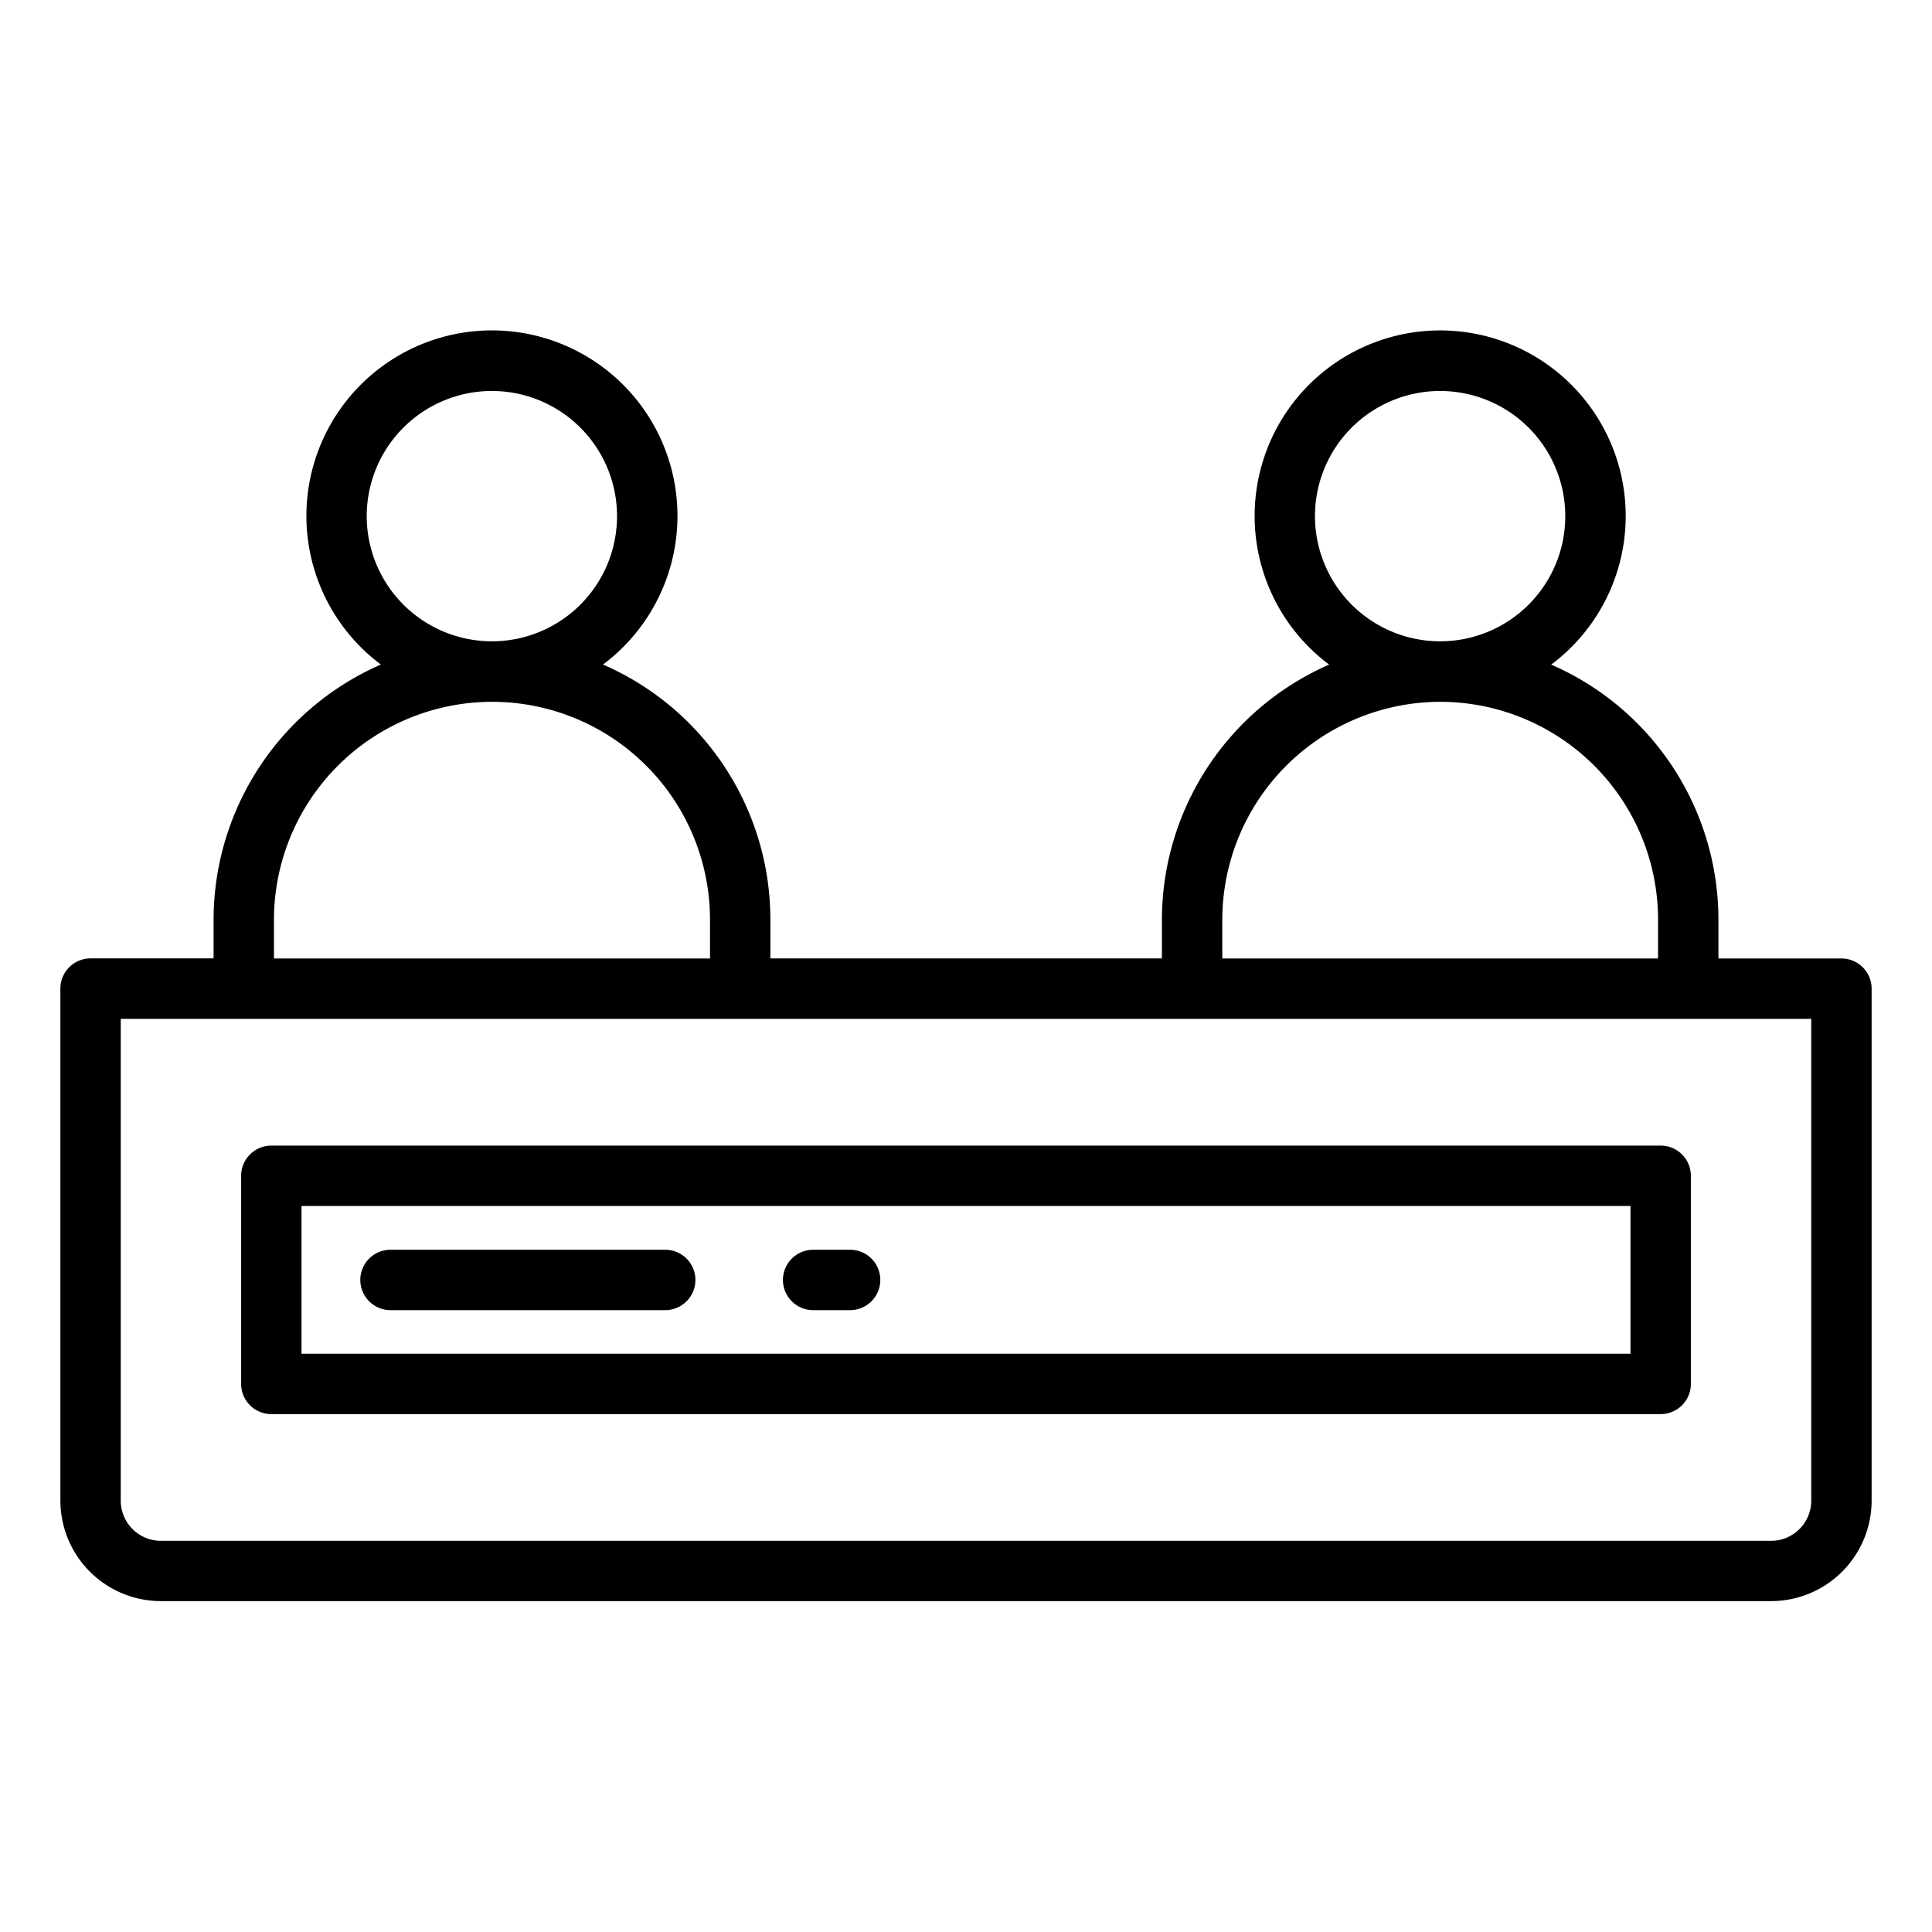
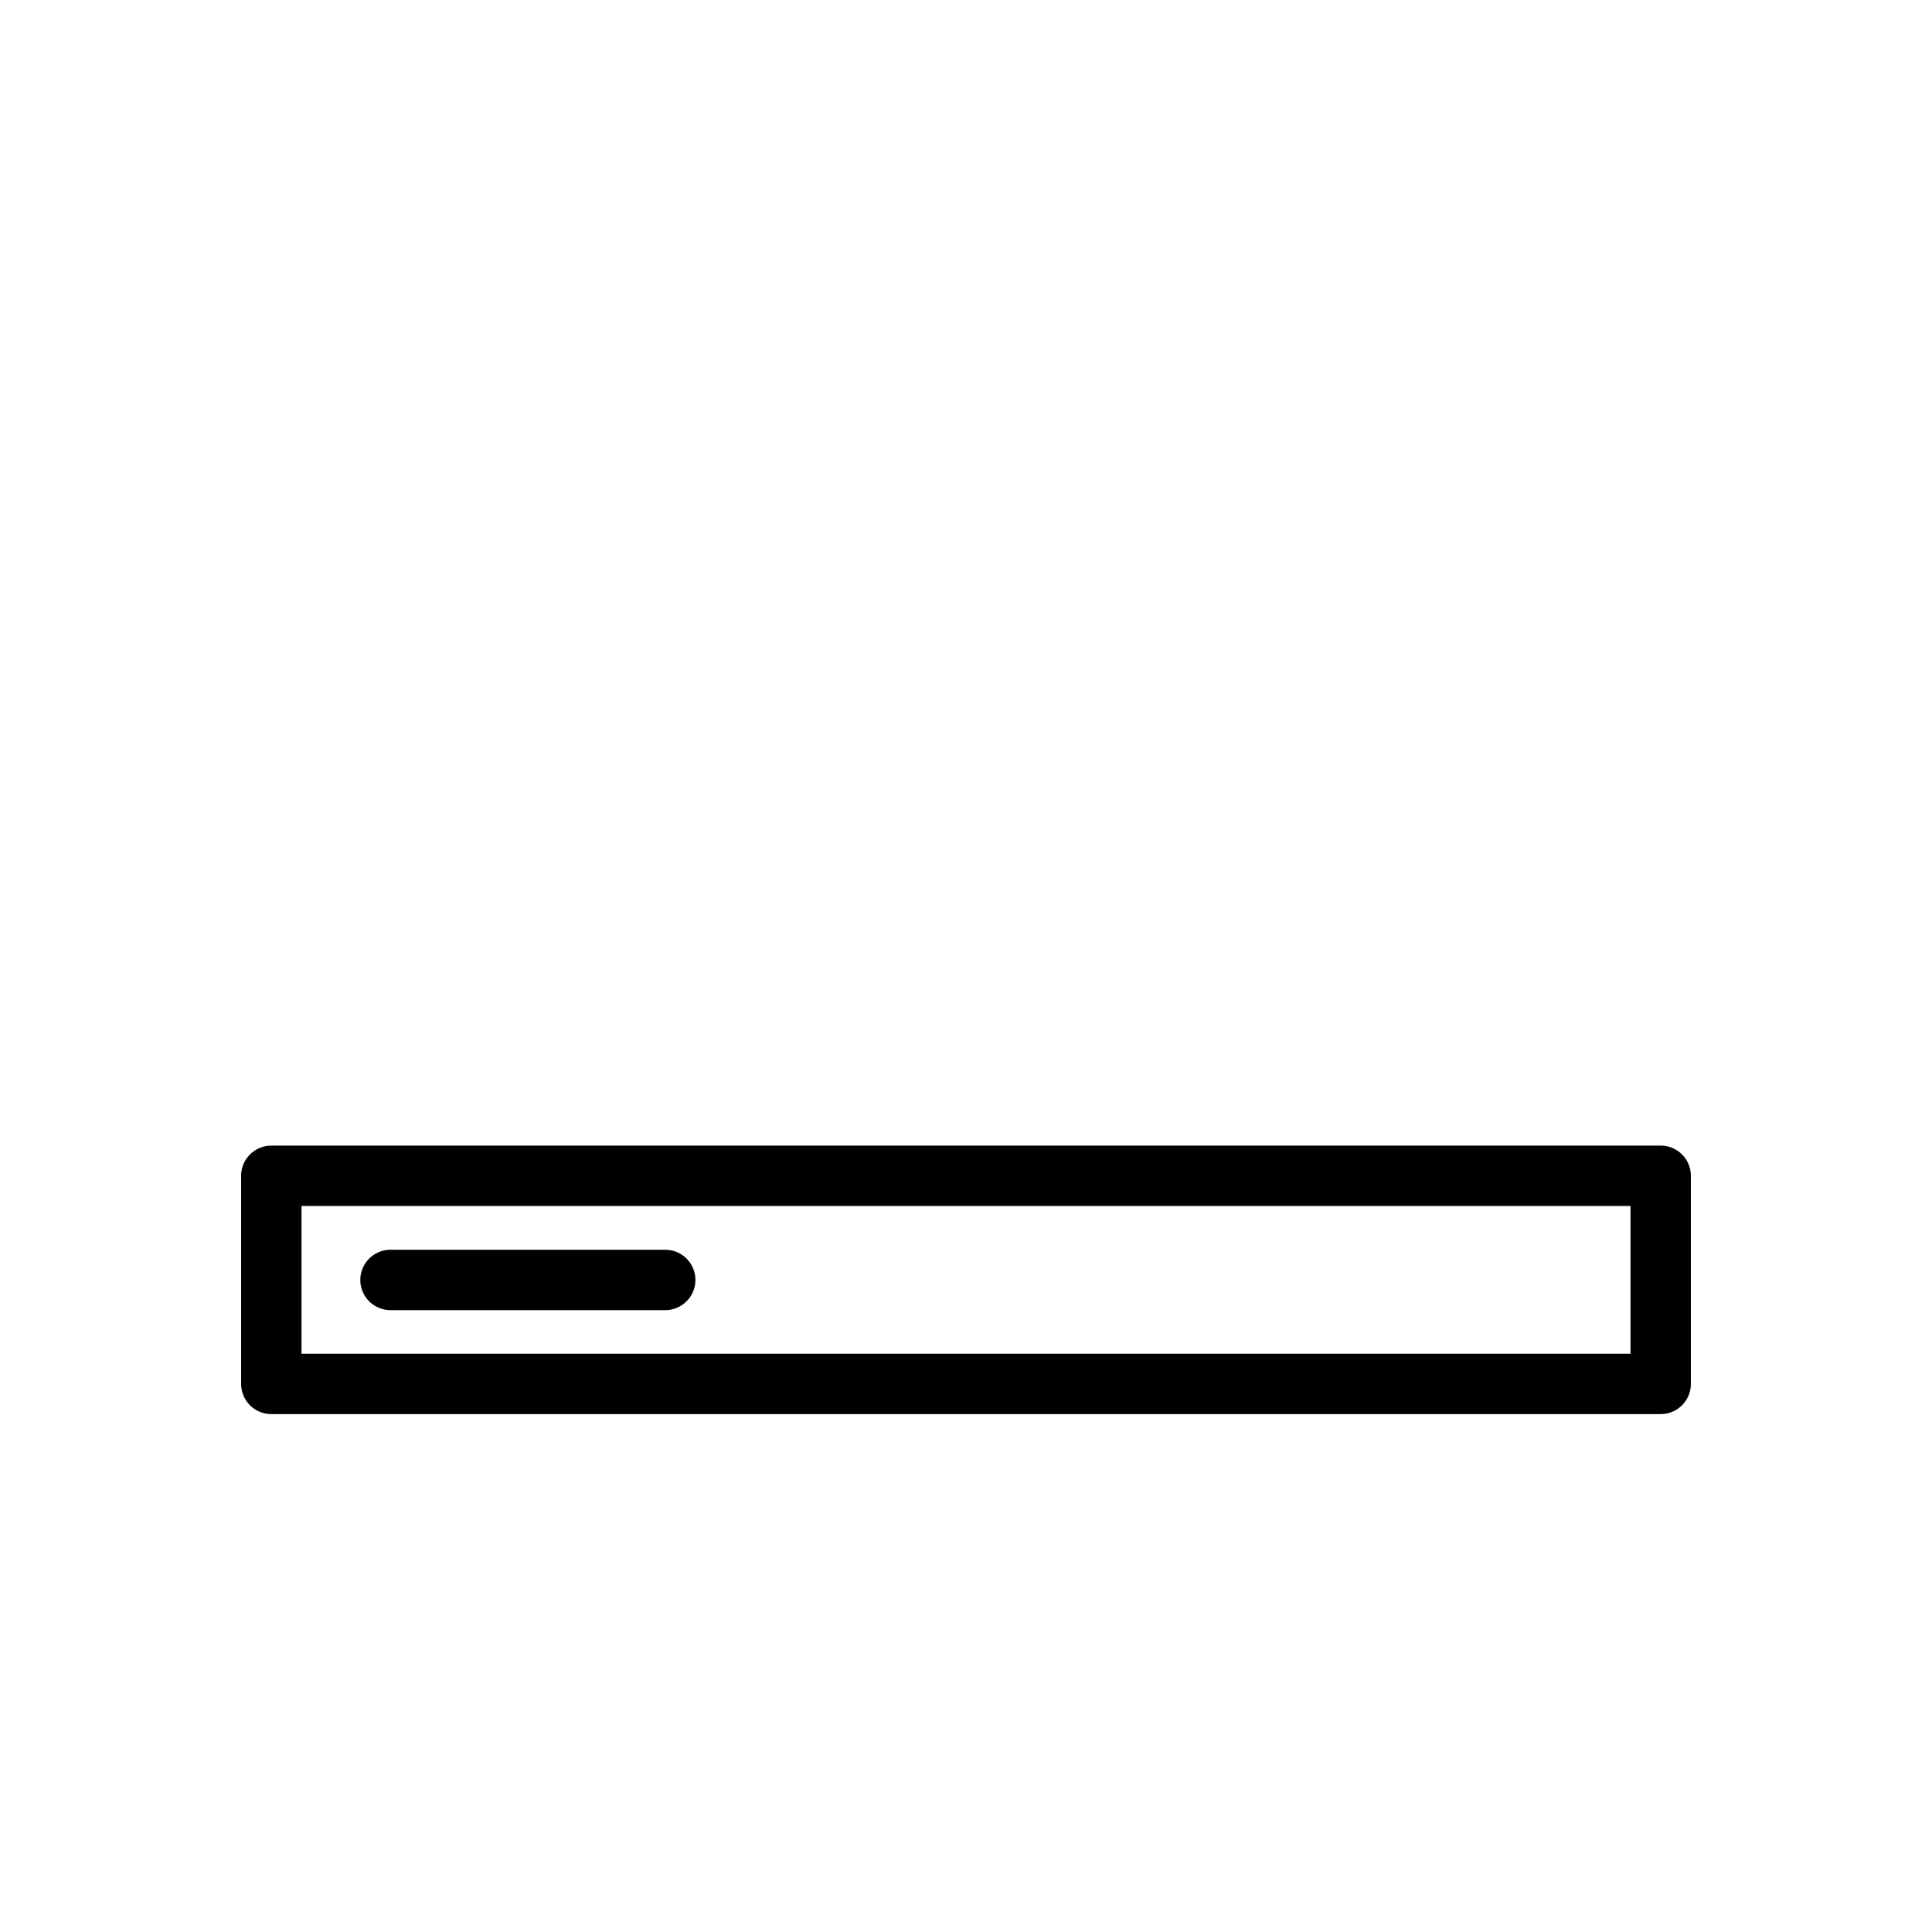
<svg xmlns="http://www.w3.org/2000/svg" id="Layer_1" data-name="Layer 1" viewBox="0 0 64 64">
-   <path d="M61,31.751H56.925V30.475a9.213,9.213,0,0,0-5.54-8.459,6.146,6.146,0,1,0-7.355,0,9.237,9.237,0,0,0-5.54,8.457v1.276H25.52V30.475a9.212,9.212,0,0,0-5.545-8.461,6.146,6.146,0,1,0-7.358,0,9.239,9.239,0,0,0-5.542,8.458v1.276H3a1,1,0,0,0-1,1v16.96a3.334,3.334,0,0,0,3.331,3.331H58.669A3.334,3.334,0,0,0,62,49.711V32.751A1,1,0,0,0,61,31.751ZM43.56,17.1a4.146,4.146,0,1,1,4.169,4.144h-.045A4.149,4.149,0,0,1,43.56,17.1ZM40.49,30.475a7.23,7.23,0,0,1,7.183-7.226h.068a7.218,7.218,0,0,1,7.184,7.226v1.276H40.49ZM12.148,17.1a4.146,4.146,0,1,1,4.168,4.144h-.045A4.149,4.149,0,0,1,12.148,17.1ZM9.075,30.475a7.229,7.229,0,0,1,7.185-7.226h.068a7.218,7.218,0,0,1,7.192,7.226v1.276H9.075ZM60,49.711a1.332,1.332,0,0,1-1.331,1.331H5.331A1.332,1.332,0,0,1,4,49.711V33.751H60Z" />
  <path d="M55.012,37.95H8.988a1,1,0,0,0-1,1v6.894a1,1,0,0,0,1,1H55.012a1,1,0,0,0,1-1V38.95A1,1,0,0,0,55.012,37.95Zm-1,6.894H9.988V39.95H54.012Z" />
  <path d="M12.936,43.4h9.1a1,1,0,0,0,0-2h-9.1a1,1,0,0,0,0,2Z" />
-   <path d="M26.936,43.4h1.225a1,1,0,0,0,0-2H26.936a1,1,0,1,0,0,2Z" />
</svg>